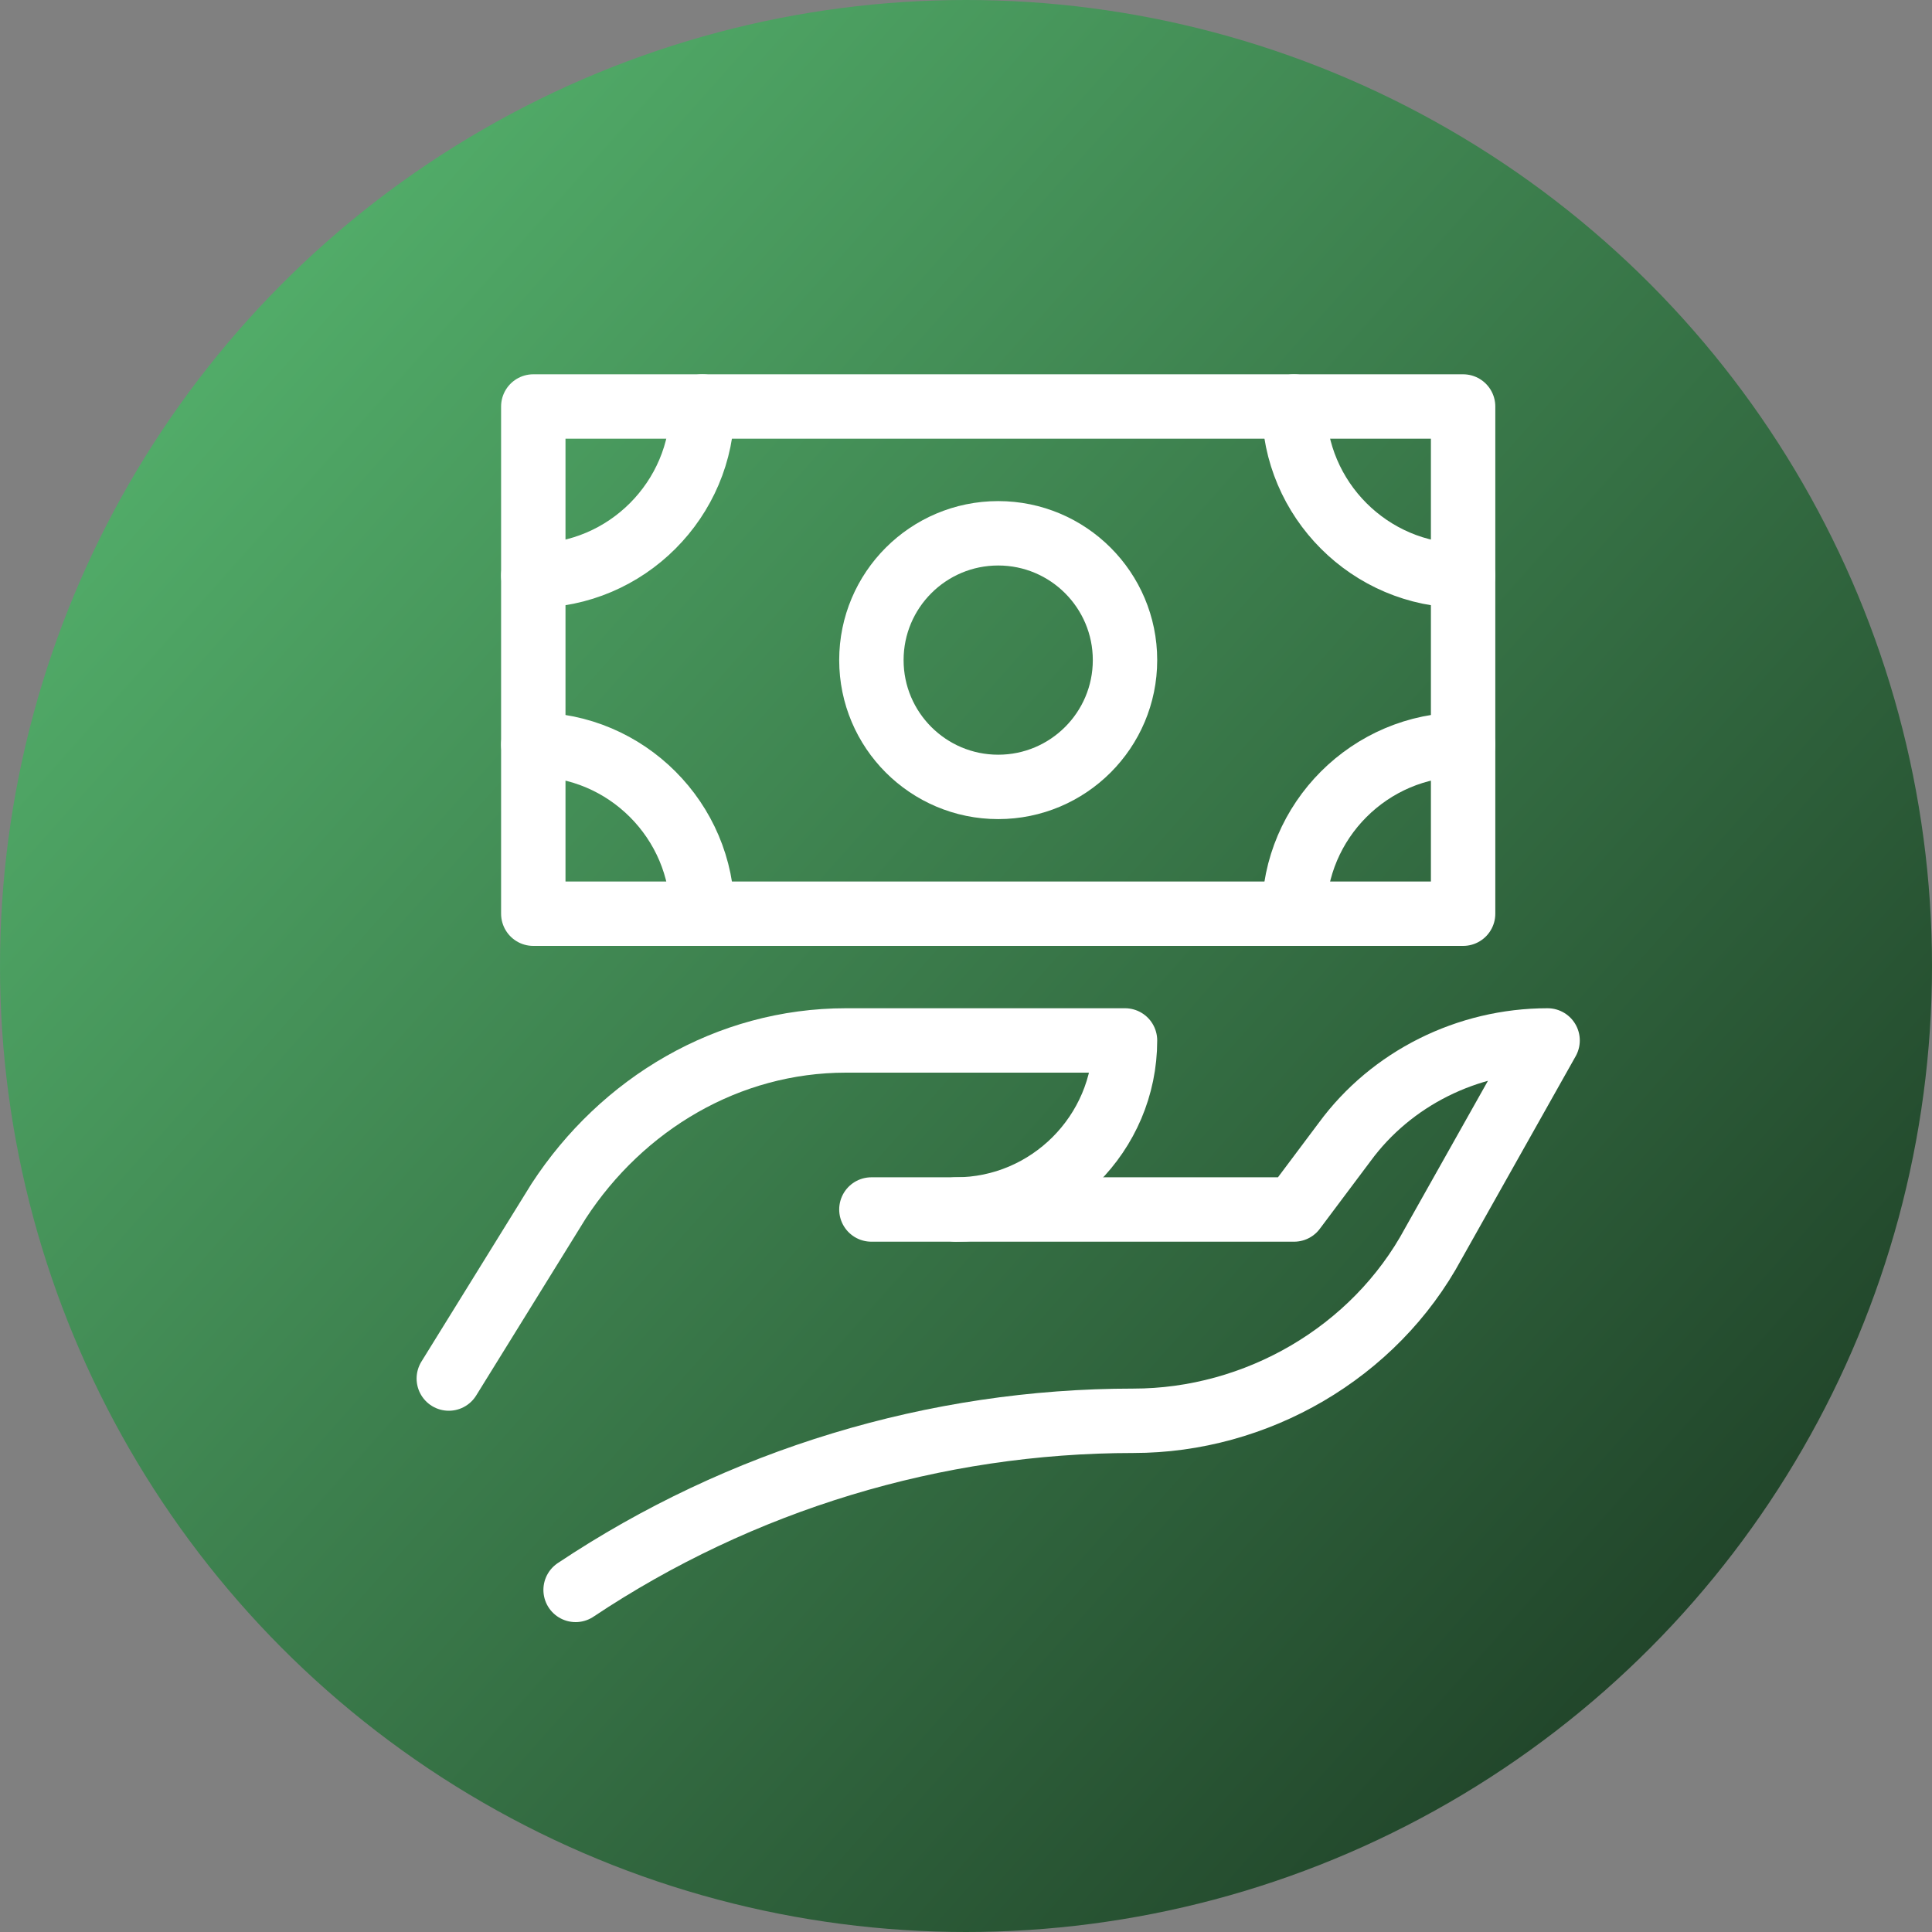
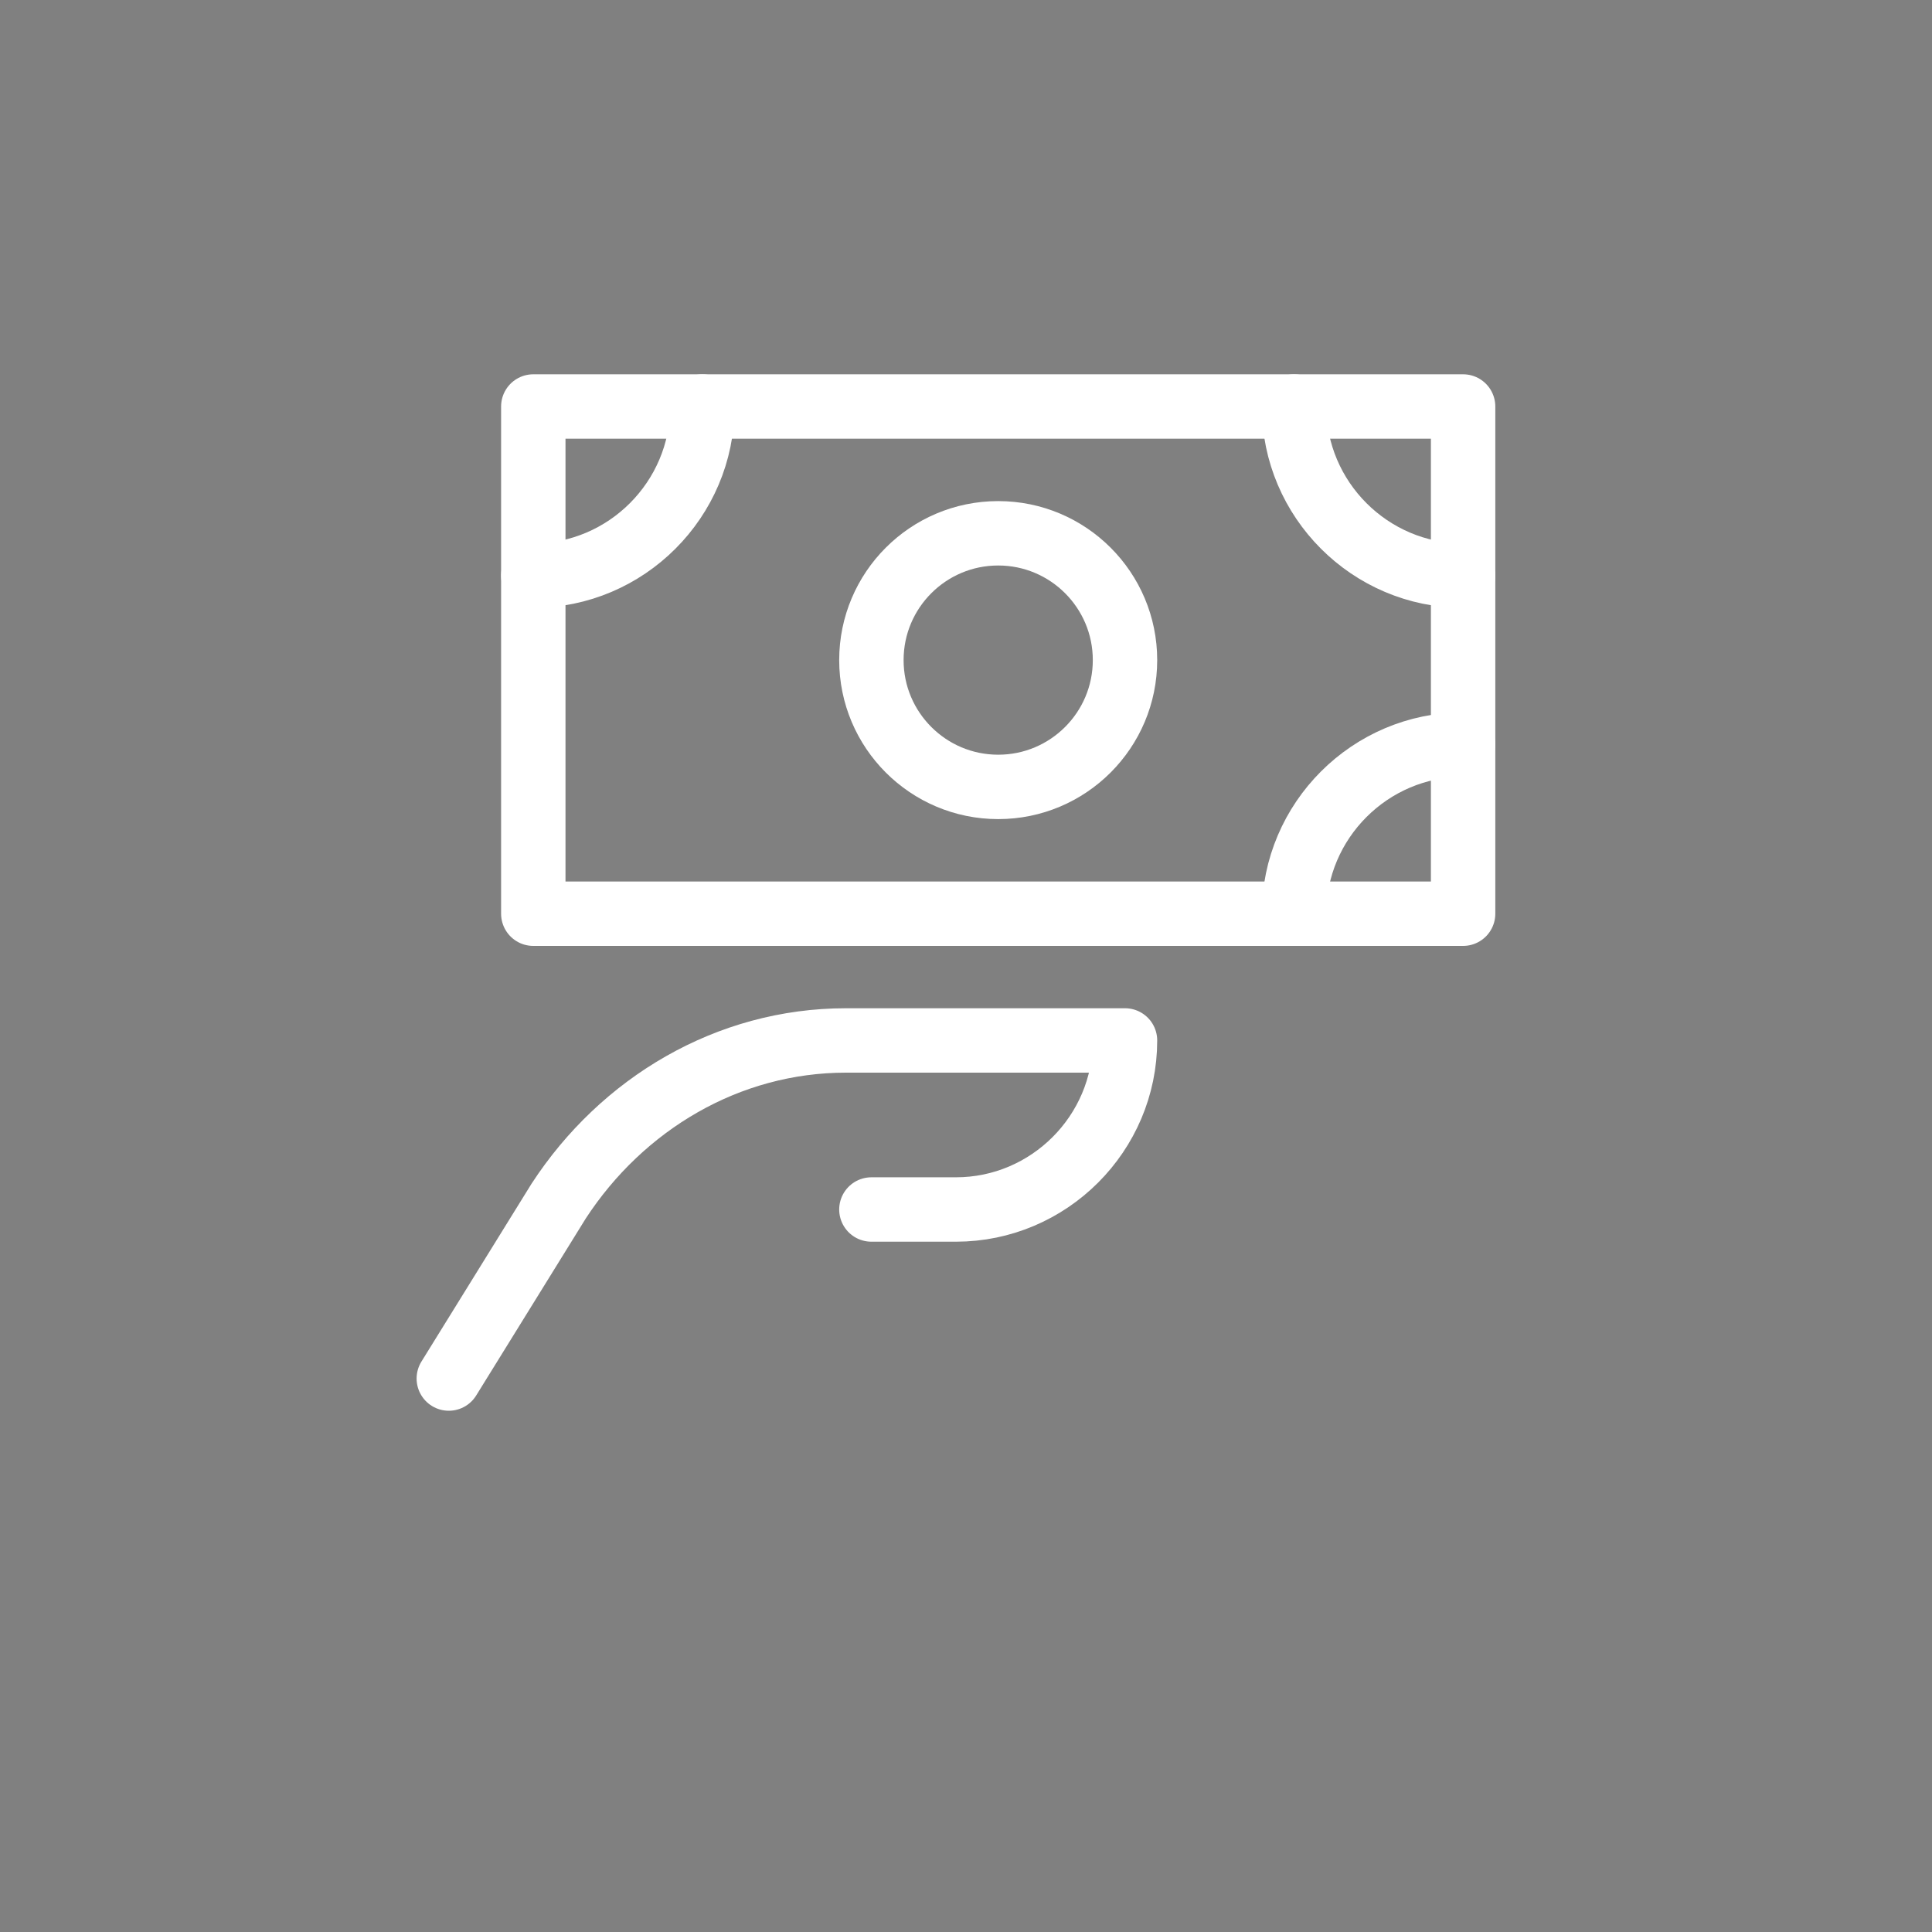
<svg xmlns="http://www.w3.org/2000/svg" width="30" height="30" viewBox="0 0 30 30" fill="none">
  <rect x="0" y="0" width="30" height="30" fill="#808080" stroke="none" />
-   <circle cx="15" cy="15" r="15" fill="url(#paint0_linear_6000_958)" />
  <path d="M6.969 21.406L8.675 18.65C9.659 17.141 11.3 16.156 13.137 16.156H17.469C17.469 17.6 16.288 18.781 14.844 18.781H13.531" stroke="white" stroke-miterlimit="10" stroke-linecap="round" stroke-linejoin="round" />
-   <path d="M14.844 18.781H20.094L20.881 17.731C21.603 16.747 22.784 16.156 24.031 16.156L22.259 19.306C21.341 21.012 19.503 22.062 17.6 22.062C14.516 22.062 11.497 22.981 8.938 24.688" stroke="white" stroke-miterlimit="10" stroke-linecap="round" stroke-linejoin="round" />
  <path d="M22.719 6.312H8.281V14.188H22.719V6.312Z" stroke="white" stroke-miterlimit="10" stroke-linecap="round" stroke-linejoin="round" />
  <path d="M22.719 8.938C21.275 8.938 20.094 7.756 20.094 6.312" stroke="white" stroke-miterlimit="10" stroke-linecap="round" stroke-linejoin="round" />
-   <path d="M8.281 11.562C9.725 11.562 10.906 12.744 10.906 14.188" stroke="white" stroke-miterlimit="10" stroke-linecap="round" stroke-linejoin="round" />
  <path d="M15.5 12.219C16.587 12.219 17.469 11.337 17.469 10.25C17.469 9.163 16.587 8.281 15.5 8.281C14.413 8.281 13.531 9.163 13.531 10.25C13.531 11.337 14.413 12.219 15.5 12.219Z" stroke="white" stroke-miterlimit="10" stroke-linecap="round" stroke-linejoin="round" />
  <path d="M10.906 6.312C10.906 7.756 9.725 8.938 8.281 8.938" stroke="white" stroke-miterlimit="10" stroke-linecap="round" stroke-linejoin="round" />
  <path d="M22.719 11.562C21.275 11.562 20.094 12.744 20.094 14.188" stroke="white" stroke-miterlimit="10" stroke-linecap="round" stroke-linejoin="round" />
  <defs>
    <linearGradient id="paint0_linear_6000_958" x1="4.5" y1="4.5" x2="27" y2="24.5" gradientUnits="userSpaceOnUse">
      <stop stop-color="#51AB68" />
      <stop offset="1" stop-color="#21452A" />
    </linearGradient>
  </defs>
</svg>